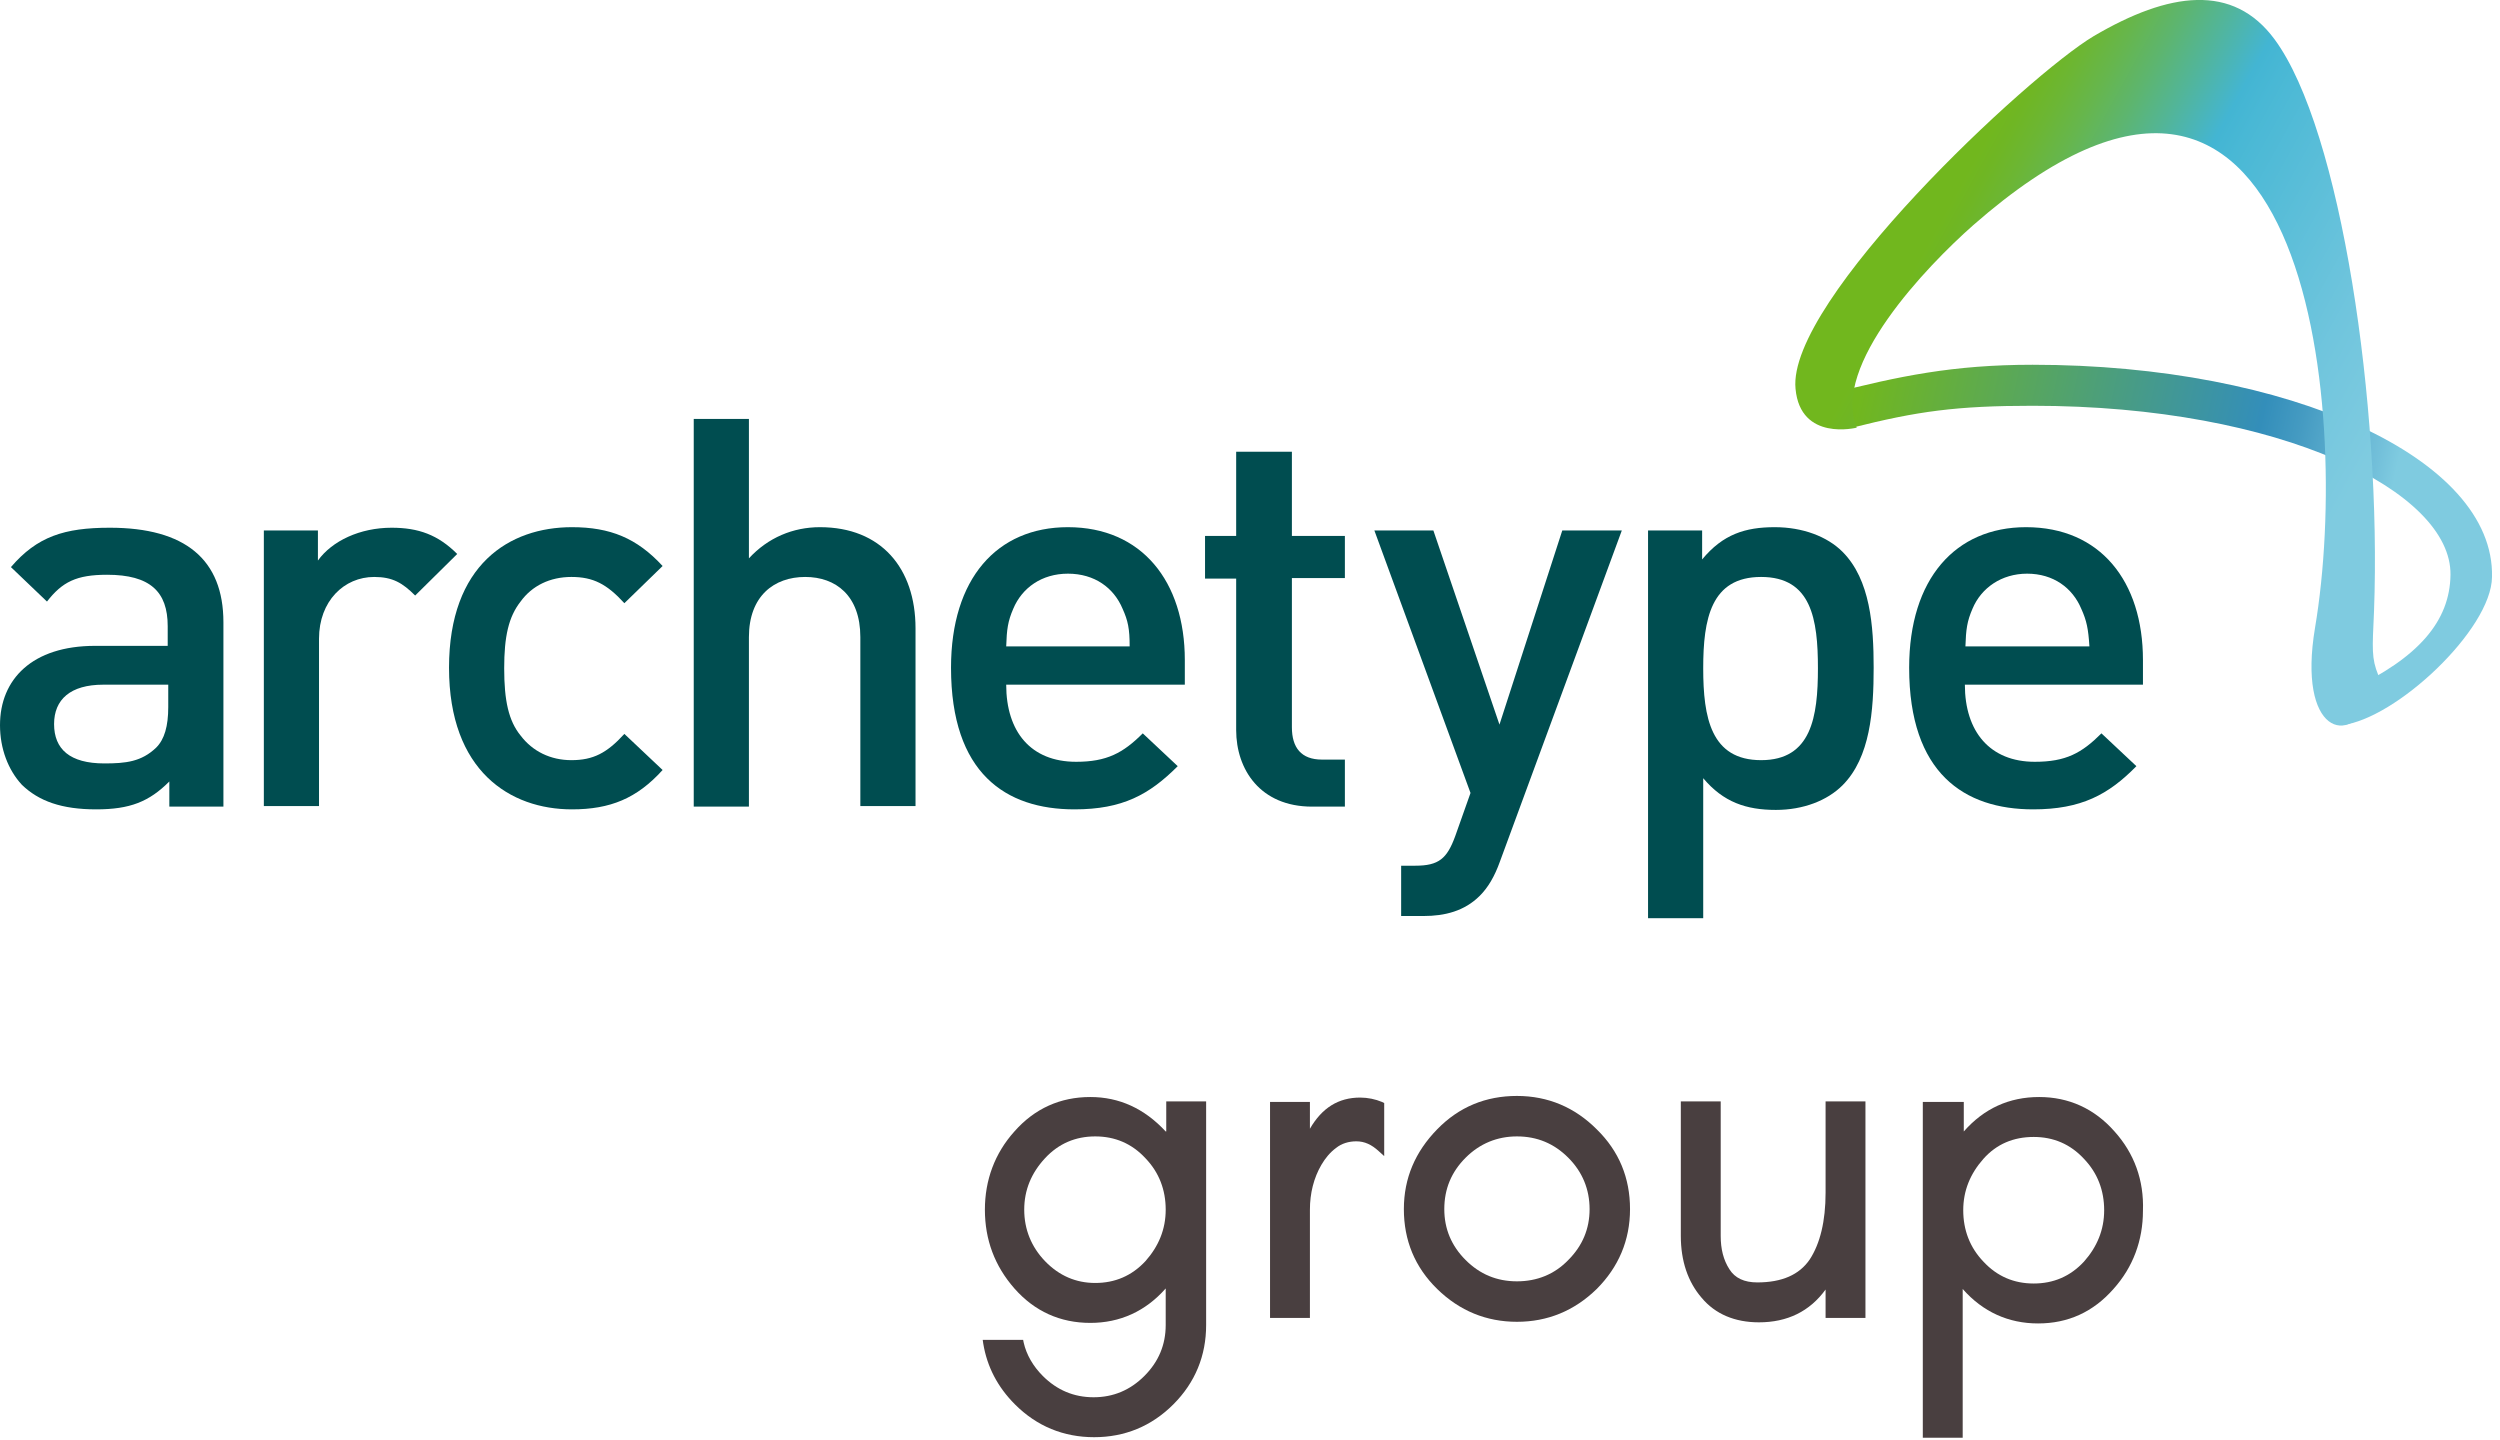
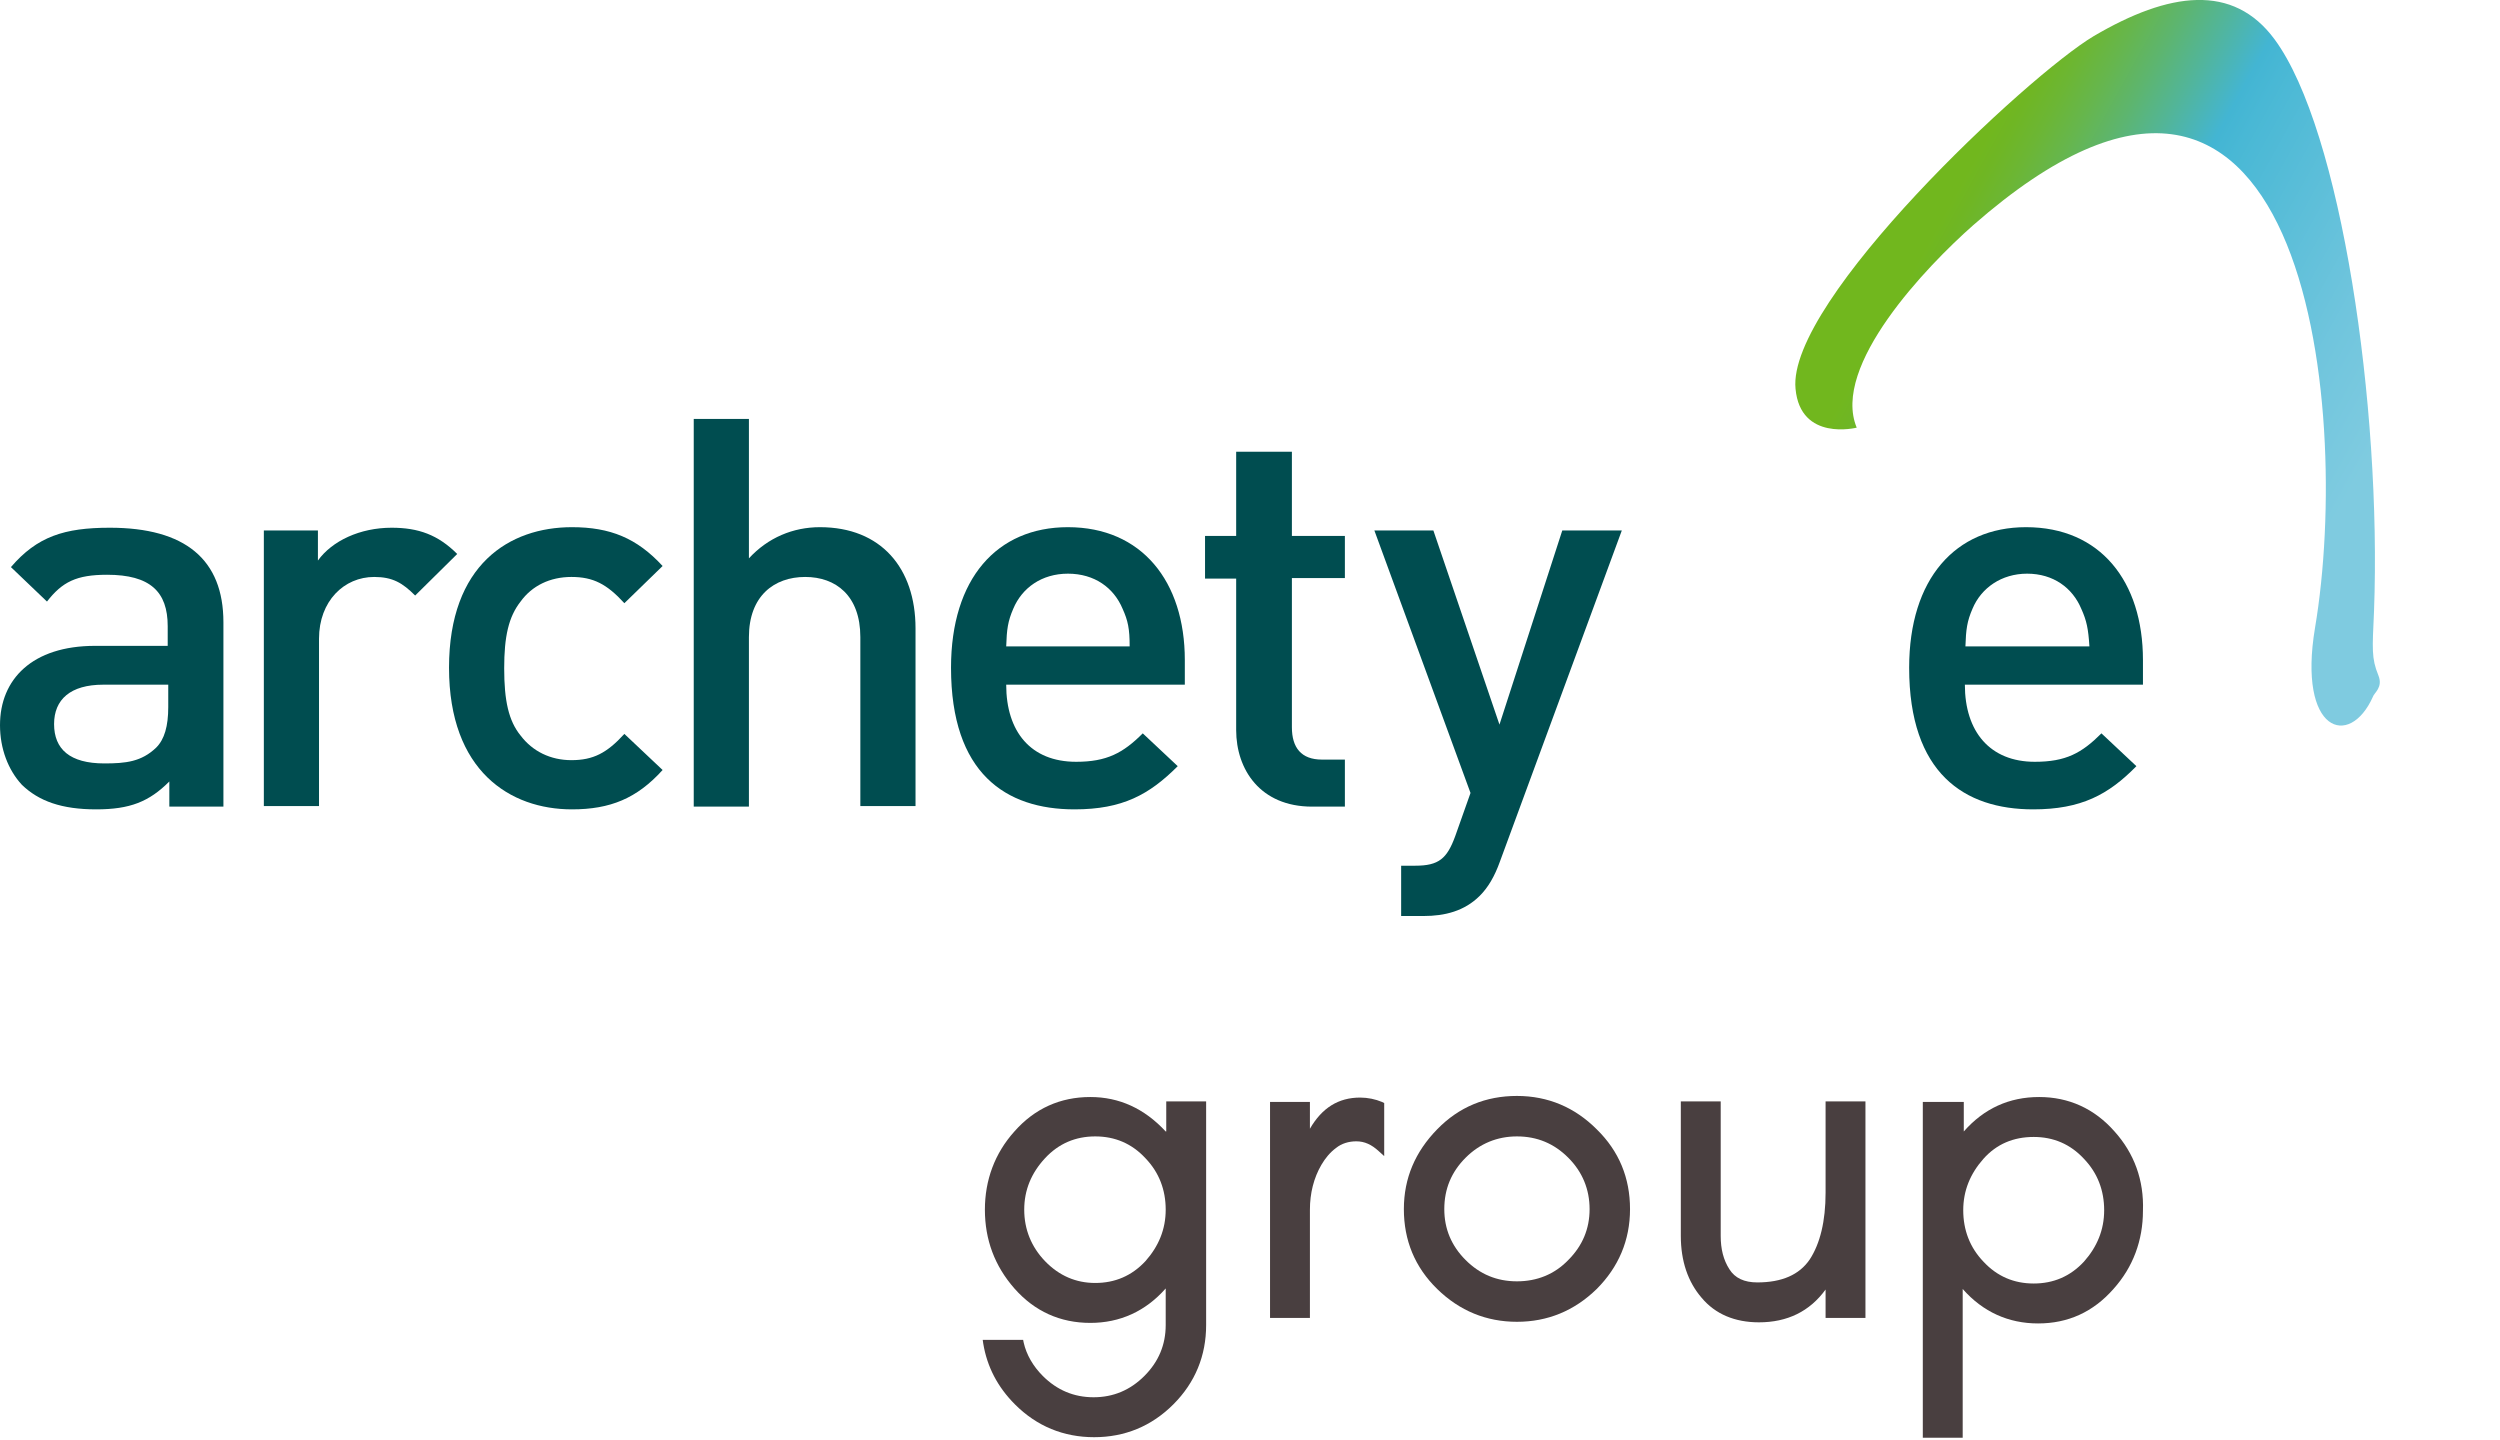
<svg xmlns="http://www.w3.org/2000/svg" width="210" height="121" viewBox="0 0 210 121" fill="none">
-   <path d="M196.71 60.913L197.444 57.927C203.134 55.262 205.795 52.184 205.841 48.28C205.933 41.343 191.709 34.085 170.739 34.085C164.361 34.085 161.057 34.544 155.597 35.922L153.716 33.074C159.497 31.604 164.04 30.64 170.739 30.64C192.305 30.64 209.558 38.495 209.329 48.464C209.283 52.874 201.253 60.407 196.71 60.913Z" fill="url(#paint0_linear_685_5191)" />
  <path d="M155.964 35.923C155.964 35.923 151.238 37.117 150.825 32.661C150.091 25.265 170.326 6.339 175.878 3.031C182.21 -0.69 187.579 -1.425 191.066 3.307C196.664 10.887 200.06 34.177 199.417 51.358C199.28 54.528 199.188 55.263 199.784 56.733C200.197 57.743 199.417 58.203 199.326 58.524C197.353 62.934 192.993 61.51 194.462 52.736C197.628 33.947 193.544 -5.467 165.738 18.926C161.837 22.371 153.807 30.732 155.964 35.923Z" fill="url(#paint1_linear_685_5191)" />
  <path d="M14.224 67.757V65.644C12.527 67.344 10.921 67.987 8.076 67.987C5.185 67.987 3.258 67.298 1.835 65.92C0.688 64.68 0 62.888 0 60.913C0 57.054 2.707 54.252 7.984 54.252H14.087V52.598C14.087 49.704 12.618 48.28 8.994 48.28C6.424 48.28 5.231 48.877 3.946 50.531L0.918 47.637C3.12 45.064 5.414 44.329 9.223 44.329C15.555 44.329 18.767 46.993 18.767 52.276V67.757H14.224ZM14.133 57.513H8.672C5.919 57.513 4.543 58.754 4.543 60.821C4.543 62.934 5.873 64.128 8.764 64.128C10.554 64.128 11.884 63.99 13.123 62.796C13.812 62.107 14.133 61.005 14.133 59.397V57.513Z" fill="#004D50" />
  <path d="M34.873 50.025C33.818 48.969 32.992 48.464 31.431 48.464C28.908 48.464 26.797 50.485 26.797 53.654V67.712H22.163V44.559H26.705V47.085C27.898 45.432 30.238 44.329 32.9 44.329C35.148 44.329 36.8 44.926 38.406 46.534L34.873 50.025Z" fill="#004D50" />
  <path d="M48.042 67.987C42.857 67.987 37.718 64.772 37.718 56.089C37.718 47.407 42.811 44.283 48.042 44.283C51.254 44.283 53.502 45.202 55.659 47.545L52.447 50.669C50.978 49.061 49.831 48.464 47.996 48.464C46.206 48.464 44.692 49.199 43.729 50.531C42.719 51.817 42.352 53.471 42.352 56.135C42.352 58.846 42.719 60.545 43.729 61.785C44.738 63.118 46.252 63.853 47.996 63.853C49.831 63.853 50.978 63.256 52.447 61.648L55.659 64.68C53.502 67.068 51.254 67.987 48.042 67.987Z" fill="#004D50" />
  <path d="M72.269 67.757V53.517C72.269 50.025 70.204 48.464 67.635 48.464C65.019 48.464 62.909 50.071 62.909 53.517V67.757H58.274V35.188H62.909V46.902C64.515 45.156 66.625 44.283 68.874 44.283C74.013 44.283 76.904 47.728 76.904 52.782V67.712H72.269V67.757Z" fill="#004D50" />
  <path d="M84.521 57.513C84.521 61.464 86.585 63.991 90.394 63.991C92.963 63.991 94.34 63.256 95.992 61.602L98.929 64.358C96.543 66.747 94.294 67.987 90.256 67.987C84.475 67.987 79.886 64.955 79.886 56.089C79.886 48.601 83.741 44.283 89.706 44.283C95.9 44.283 99.525 48.831 99.525 55.446V57.513H84.521ZM94.294 51.128C93.56 49.382 91.954 48.188 89.706 48.188C87.503 48.188 85.851 49.382 85.117 51.128C84.658 52.184 84.567 52.874 84.521 54.298H94.891C94.891 52.828 94.753 52.139 94.294 51.128Z" fill="#004D50" />
  <path d="M110.216 67.757C105.857 67.757 103.838 64.633 103.838 61.326V48.601H101.223V45.018H103.838V37.943H108.519V45.018H112.97V48.555H108.519V61.096C108.519 62.796 109.299 63.806 111.042 63.806H112.97V67.757H110.216Z" fill="#004D50" />
  <path d="M126.001 72.351C125.542 73.637 124.992 74.556 124.303 75.245C123.018 76.531 121.367 76.945 119.577 76.945H117.696V72.719H118.889C120.862 72.719 121.55 72.121 122.238 70.238L123.523 66.609L115.447 44.559H120.403L125.955 60.867L131.232 44.559H136.233L126.001 72.351Z" fill="#004D50" />
-   <path d="M154.771 65.966C153.486 67.252 151.467 68.033 149.173 68.033C146.695 68.033 144.768 67.39 143.07 65.369V77.129H138.436V44.559H142.979V46.993C144.722 44.88 146.603 44.283 149.081 44.283C151.421 44.283 153.486 45.064 154.771 46.35C157.111 48.693 157.387 52.598 157.387 56.089C157.387 59.672 157.111 63.623 154.771 65.966ZM147.934 48.464C143.713 48.464 143.07 52.001 143.07 56.135C143.07 60.27 143.713 63.853 147.934 63.853C152.156 63.853 152.706 60.224 152.706 56.135C152.706 52.001 152.156 48.464 147.934 48.464Z" fill="#004D50" />
  <path d="M165.049 57.513C165.049 61.464 167.16 63.991 170.923 63.991C173.538 63.991 174.869 63.256 176.521 61.602L179.457 64.358C177.117 66.747 174.823 67.987 170.785 67.987C165.003 67.987 160.369 64.955 160.369 56.089C160.369 48.601 164.269 44.283 170.188 44.283C176.429 44.283 180.008 48.831 180.008 55.446V57.513H165.049ZM174.823 51.128C174.089 49.382 172.483 48.188 170.28 48.188C168.124 48.188 166.426 49.382 165.692 51.128C165.233 52.184 165.141 52.874 165.095 54.298H175.511C175.419 52.828 175.282 52.139 174.823 51.128Z" fill="#004D50" />
  <path d="M97.919 95.044C96.13 93.115 94.019 92.15 91.587 92.15C89.063 92.15 86.907 93.115 85.209 95.044C83.557 96.882 82.731 99.133 82.731 101.614C82.731 104.14 83.557 106.345 85.209 108.229C86.907 110.158 89.063 111.123 91.587 111.123C94.065 111.123 96.221 110.158 97.919 108.229V111.306C97.919 112.96 97.323 114.384 96.13 115.579C94.937 116.773 93.514 117.37 91.862 117.37C90.21 117.37 88.788 116.773 87.595 115.579C86.769 114.752 86.218 113.787 85.989 112.777L85.943 112.547H82.548L82.594 112.868C82.915 114.798 83.787 116.497 85.255 117.967C87.09 119.805 89.339 120.724 91.908 120.724C94.478 120.724 96.726 119.805 98.562 117.967C100.397 116.13 101.315 113.879 101.315 111.306V92.518H97.965V95.044H97.919ZM92 107.769C90.394 107.769 88.972 107.172 87.778 105.932C86.631 104.737 86.035 103.267 86.035 101.614C86.035 99.96 86.631 98.536 87.778 97.295C88.926 96.055 90.348 95.458 92 95.458C93.652 95.458 95.074 96.055 96.221 97.295C97.369 98.49 97.919 99.96 97.919 101.614C97.919 103.267 97.323 104.691 96.221 105.932C95.074 107.172 93.652 107.769 92 107.769Z" fill="#493F40" />
  <path d="M114.254 92.196C112.419 92.196 111.042 93.069 110.033 94.815V92.564H106.683V110.709H110.033V101.614C110.033 100.235 110.354 98.949 110.996 97.847C111.318 97.295 111.731 96.79 112.235 96.423C112.694 96.055 113.291 95.871 113.933 95.871C114.621 95.871 115.218 96.147 115.814 96.698L116.273 97.112V92.656L116.09 92.564C115.539 92.334 114.897 92.196 114.254 92.196Z" fill="#493F40" />
  <path d="M127.423 92.059C124.808 92.059 122.56 92.977 120.724 94.861C118.889 96.744 117.925 98.949 117.925 101.568C117.925 104.186 118.843 106.437 120.724 108.275C122.605 110.112 124.854 111.031 127.423 111.031C129.993 111.031 132.241 110.112 134.123 108.275C135.958 106.437 136.922 104.186 136.922 101.568C136.922 98.949 136.004 96.698 134.123 94.861C132.287 93.023 130.039 92.059 127.423 92.059ZM127.423 107.632C125.726 107.632 124.303 107.034 123.11 105.84C121.917 104.646 121.321 103.222 121.321 101.568C121.321 99.868 121.917 98.444 123.11 97.25C124.303 96.055 125.772 95.458 127.423 95.458C129.121 95.458 130.544 96.055 131.737 97.25C132.93 98.444 133.526 99.914 133.526 101.568C133.526 103.222 132.93 104.646 131.737 105.84C130.59 107.034 129.121 107.632 127.423 107.632Z" fill="#493F40" />
  <path d="M153.349 100.189C153.349 102.578 152.89 104.461 152.018 105.794C151.146 107.08 149.678 107.723 147.613 107.723C146.512 107.723 145.732 107.356 145.273 106.621C144.768 105.84 144.539 104.921 144.539 103.818V92.518H141.189V103.818C141.189 105.931 141.785 107.677 142.933 109.009C144.08 110.387 145.732 111.076 147.751 111.076C150.137 111.076 152.018 110.158 153.349 108.32V110.709H156.698V92.518H153.349V100.189Z" fill="#493F40" />
  <path d="M177.622 95.044C175.924 93.115 173.767 92.15 171.29 92.15C168.766 92.15 166.655 93.115 164.958 95.044C164.958 95.044 164.958 95.044 164.958 95.09V92.564H161.516V120.77H164.866V108.229C164.866 108.229 164.866 108.229 164.866 108.275C166.563 110.204 168.72 111.169 171.198 111.169C173.722 111.169 175.832 110.204 177.53 108.275C179.182 106.437 180.008 104.186 180.008 101.705C180.1 99.133 179.274 96.882 177.622 95.044ZM170.831 95.504C172.483 95.504 173.905 96.101 175.052 97.341C176.199 98.536 176.75 100.006 176.75 101.66C176.75 103.313 176.154 104.737 175.052 105.978C173.905 107.218 172.483 107.815 170.831 107.815C169.179 107.815 167.757 107.218 166.609 105.978C165.462 104.783 164.912 103.313 164.912 101.66C164.912 100.006 165.508 98.582 166.609 97.341C167.711 96.101 169.133 95.504 170.831 95.504Z" fill="#493F40" />
  <defs>
    <linearGradient id="paint0_linear_685_5191" x1="154.994" y1="38.541" x2="209.341" y2="50.383" gradientUnits="userSpaceOnUse">
      <stop stop-color="#71B71E" />
      <stop offset="0.602" stop-color="#338EBA" />
      <stop offset="0.663" stop-color="#459BC2" />
      <stop offset="0.787" stop-color="#73C0DA" />
      <stop offset="0.817" stop-color="#7FCBE0" />
    </linearGradient>
    <linearGradient id="paint1_linear_685_5191" x1="164.639" y1="15.53" x2="200.677" y2="35.483" gradientUnits="userSpaceOnUse">
      <stop stop-color="#71B71E" />
      <stop offset="0.036" stop-color="#6FB624" />
      <stop offset="0.089" stop-color="#6CB634" />
      <stop offset="0.153" stop-color="#66B64D" />
      <stop offset="0.227" stop-color="#5DB56F" />
      <stop offset="0.307" stop-color="#52B599" />
      <stop offset="0.392" stop-color="#46B5C9" />
      <stop offset="0.41" stop-color="#43B5D3" />
      <stop offset="0.461" stop-color="#49B8D5" />
      <stop offset="0.815" stop-color="#70C5DD" />
      <stop offset="0.999" stop-color="#7FCBE0" />
    </linearGradient>
  </defs>
</svg>